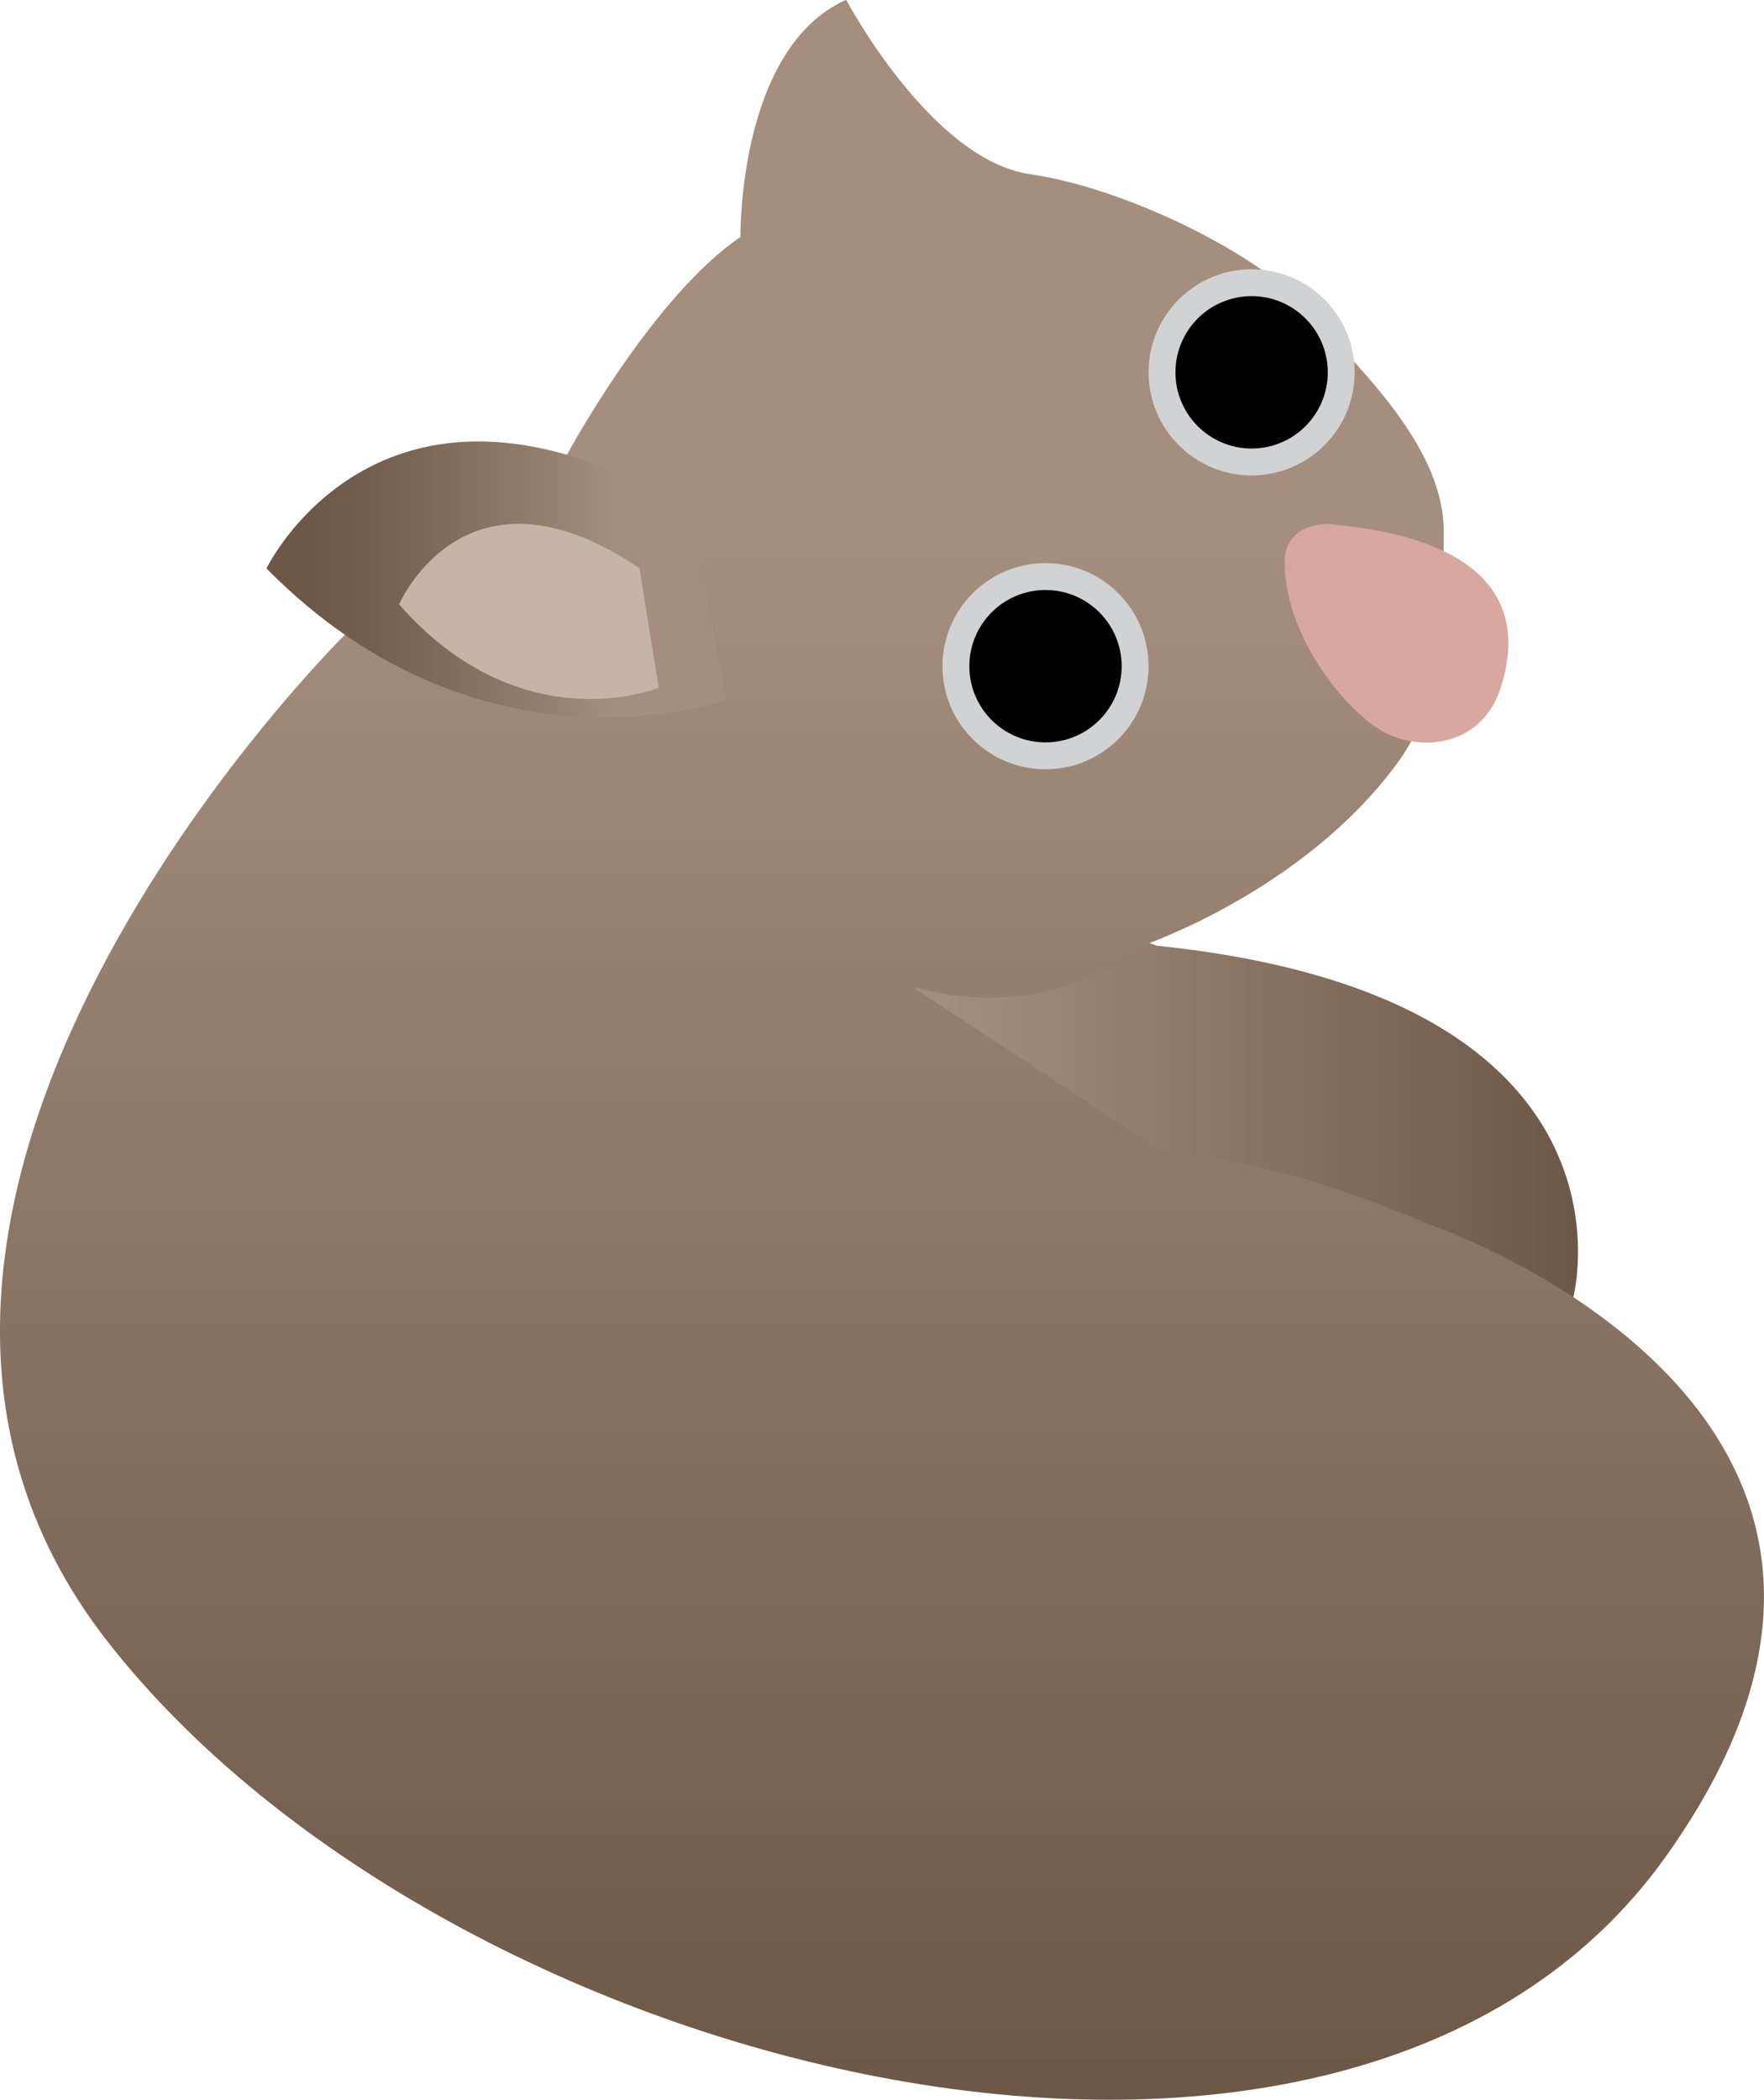
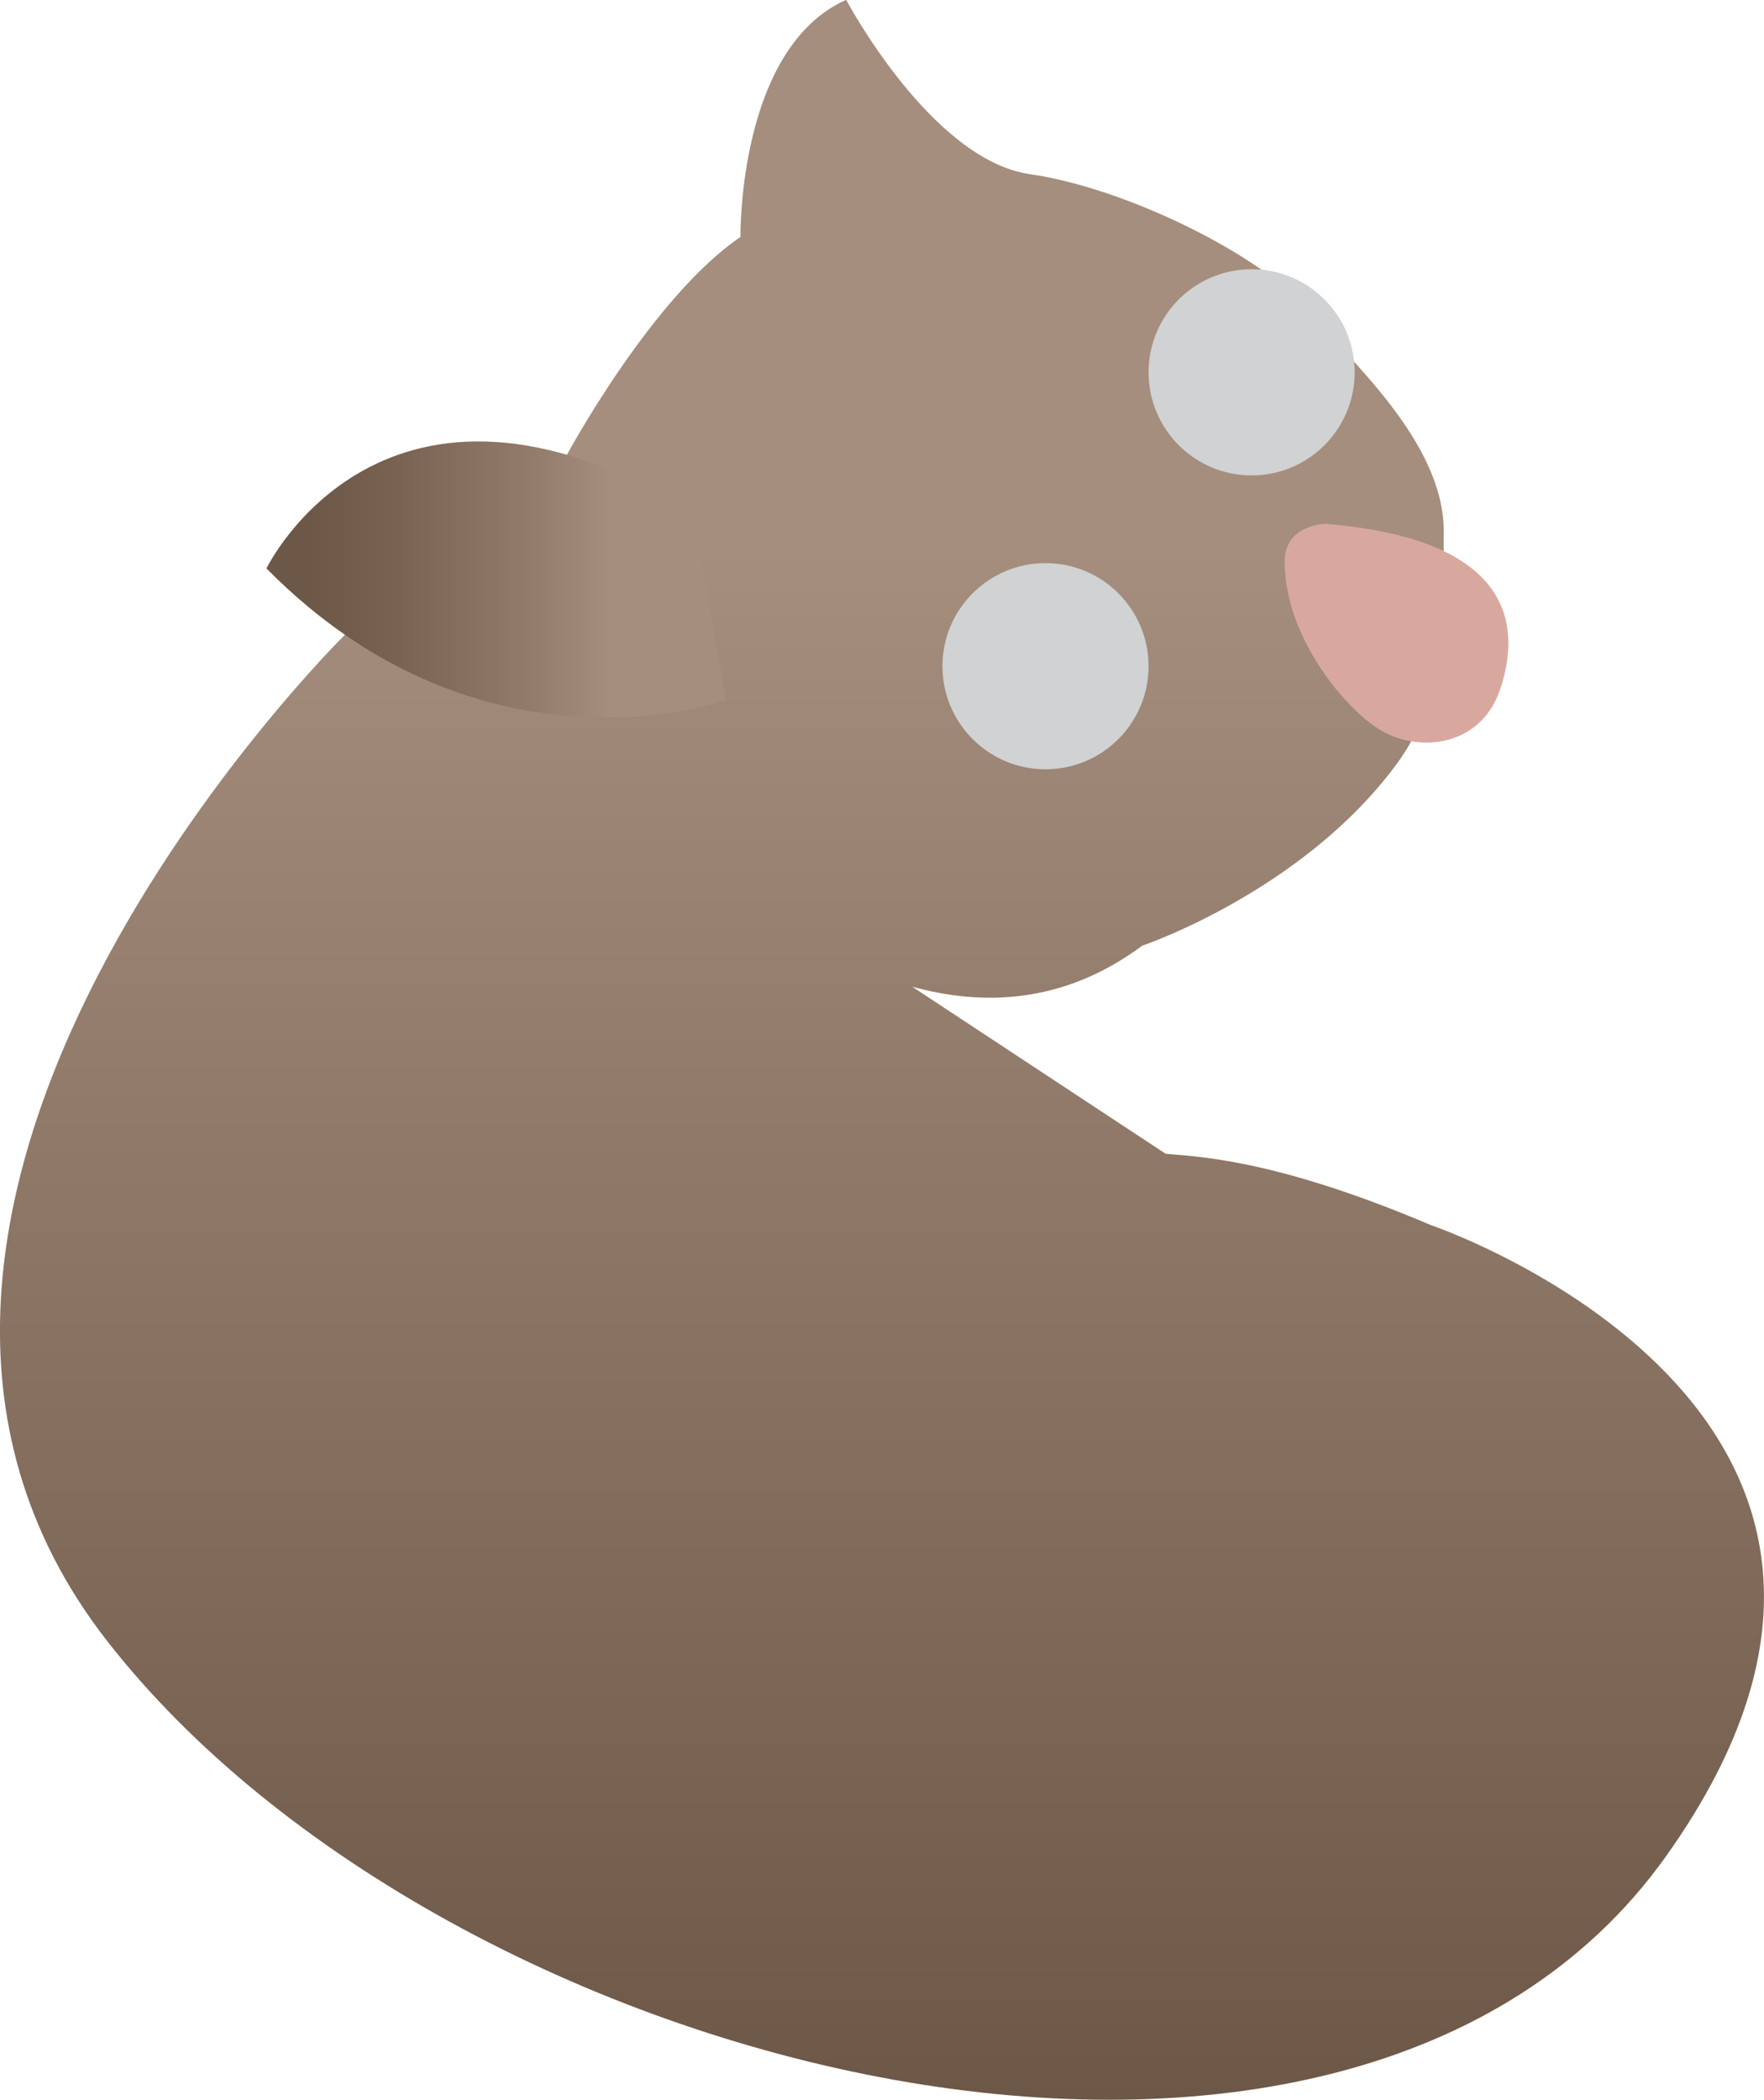
<svg xmlns="http://www.w3.org/2000/svg" id="Layer_1" data-name="Layer 1" viewBox="0 0 85.93 102.25">
  <defs>
    <style> .cls-1 { fill: #c6b4a7; } .cls-2 { fill: url(#linear-gradient-3); } .cls-3 { fill: url(#linear-gradient-2); } .cls-4 { fill: url(#linear-gradient); } .cls-5 { fill: #d8a89e; } .cls-6 { fill: #d0d2d3; } </style>
    <linearGradient id="linear-gradient" x1="30.64" y1="59.73" x2="76.87" y2="59.73" gradientUnits="userSpaceOnUse">
      <stop offset=".33" stop-color="#a58e7d" />
      <stop offset="1" stop-color="#6d5746" />
    </linearGradient>
    <linearGradient id="linear-gradient-2" x1="42.96" y1="102.25" x2="42.96" y2="0" gradientUnits="userSpaceOnUse">
      <stop offset="0" stop-color="#6d5746" />
      <stop offset=".74" stop-color="#a58e7d" />
    </linearGradient>
    <linearGradient id="linear-gradient-3" x1="12.98" y1="28.22" x2="35.38" y2="28.22" gradientUnits="userSpaceOnUse">
      <stop offset=".09" stop-color="#6d5746" />
      <stop offset=".27" stop-color="#776150" />
      <stop offset=".58" stop-color="#937c6b" />
      <stop offset=".75" stop-color="#a58e7d" />
    </linearGradient>
  </defs>
-   <path class="cls-4" d="M56.35,46.05c24.18,2.49,20.29,17.12,20.29,17.12l-12.38,13.54-33.61-23.27,16.54-10.7,9.16,3.31Z" />
  <path class="cls-3" d="M32.44,40.14s12.25,14.04,23.2,5.91c0,0,7.81-2.63,12.39-8.84,1.74-2.35,2.3-5.17,2.3-11.33,0-4.39-4.63-8.36-6.71-10.86s-8.62-5.84-13.45-6.54c-4.83-.7-8.95-8.49-8.95-8.49-5.29,2.36-5.15,11.55-5.15,11.55-4.31,2.92-8.45,10.6-8.45,10.6,0,0-6.79,4.24-10.81,8.76,0,0-28.17,27.77-11.58,49.02s60.38,32.2,75.89,10.52c15.5-21.68-11.43-30.79-11.43-30.79-7.83-3.33-11.64-3.33-12.91-3.47" />
  <circle class="cls-6" cx="50.93" cy="32.44" r="5.02" />
-   <circle cx="50.93" cy="32.44" r="3.71" />
  <circle class="cls-6" cx="60.97" cy="18.13" r="5.02" />
-   <circle cx="60.97" cy="18.13" r="3.71" />
  <path class="cls-5" d="M64.59,25.51s-2.01,0-2.01,1.85c0,3.47,2.71,6.93,4.55,8.12s4.99.98,5.96-1.95.77-7.26-8.5-8.02Z" />
  <path class="cls-2" d="M35.38,34.08s-11.82,4.31-22.4-6.4c0,0,5.7-11.82,20.73-2.78" />
-   <path class="cls-1" d="M32.09,33.49s-6.68,2.74-12.65-4.06c0,0,3.22-7.5,11.71-1.76" />
</svg>